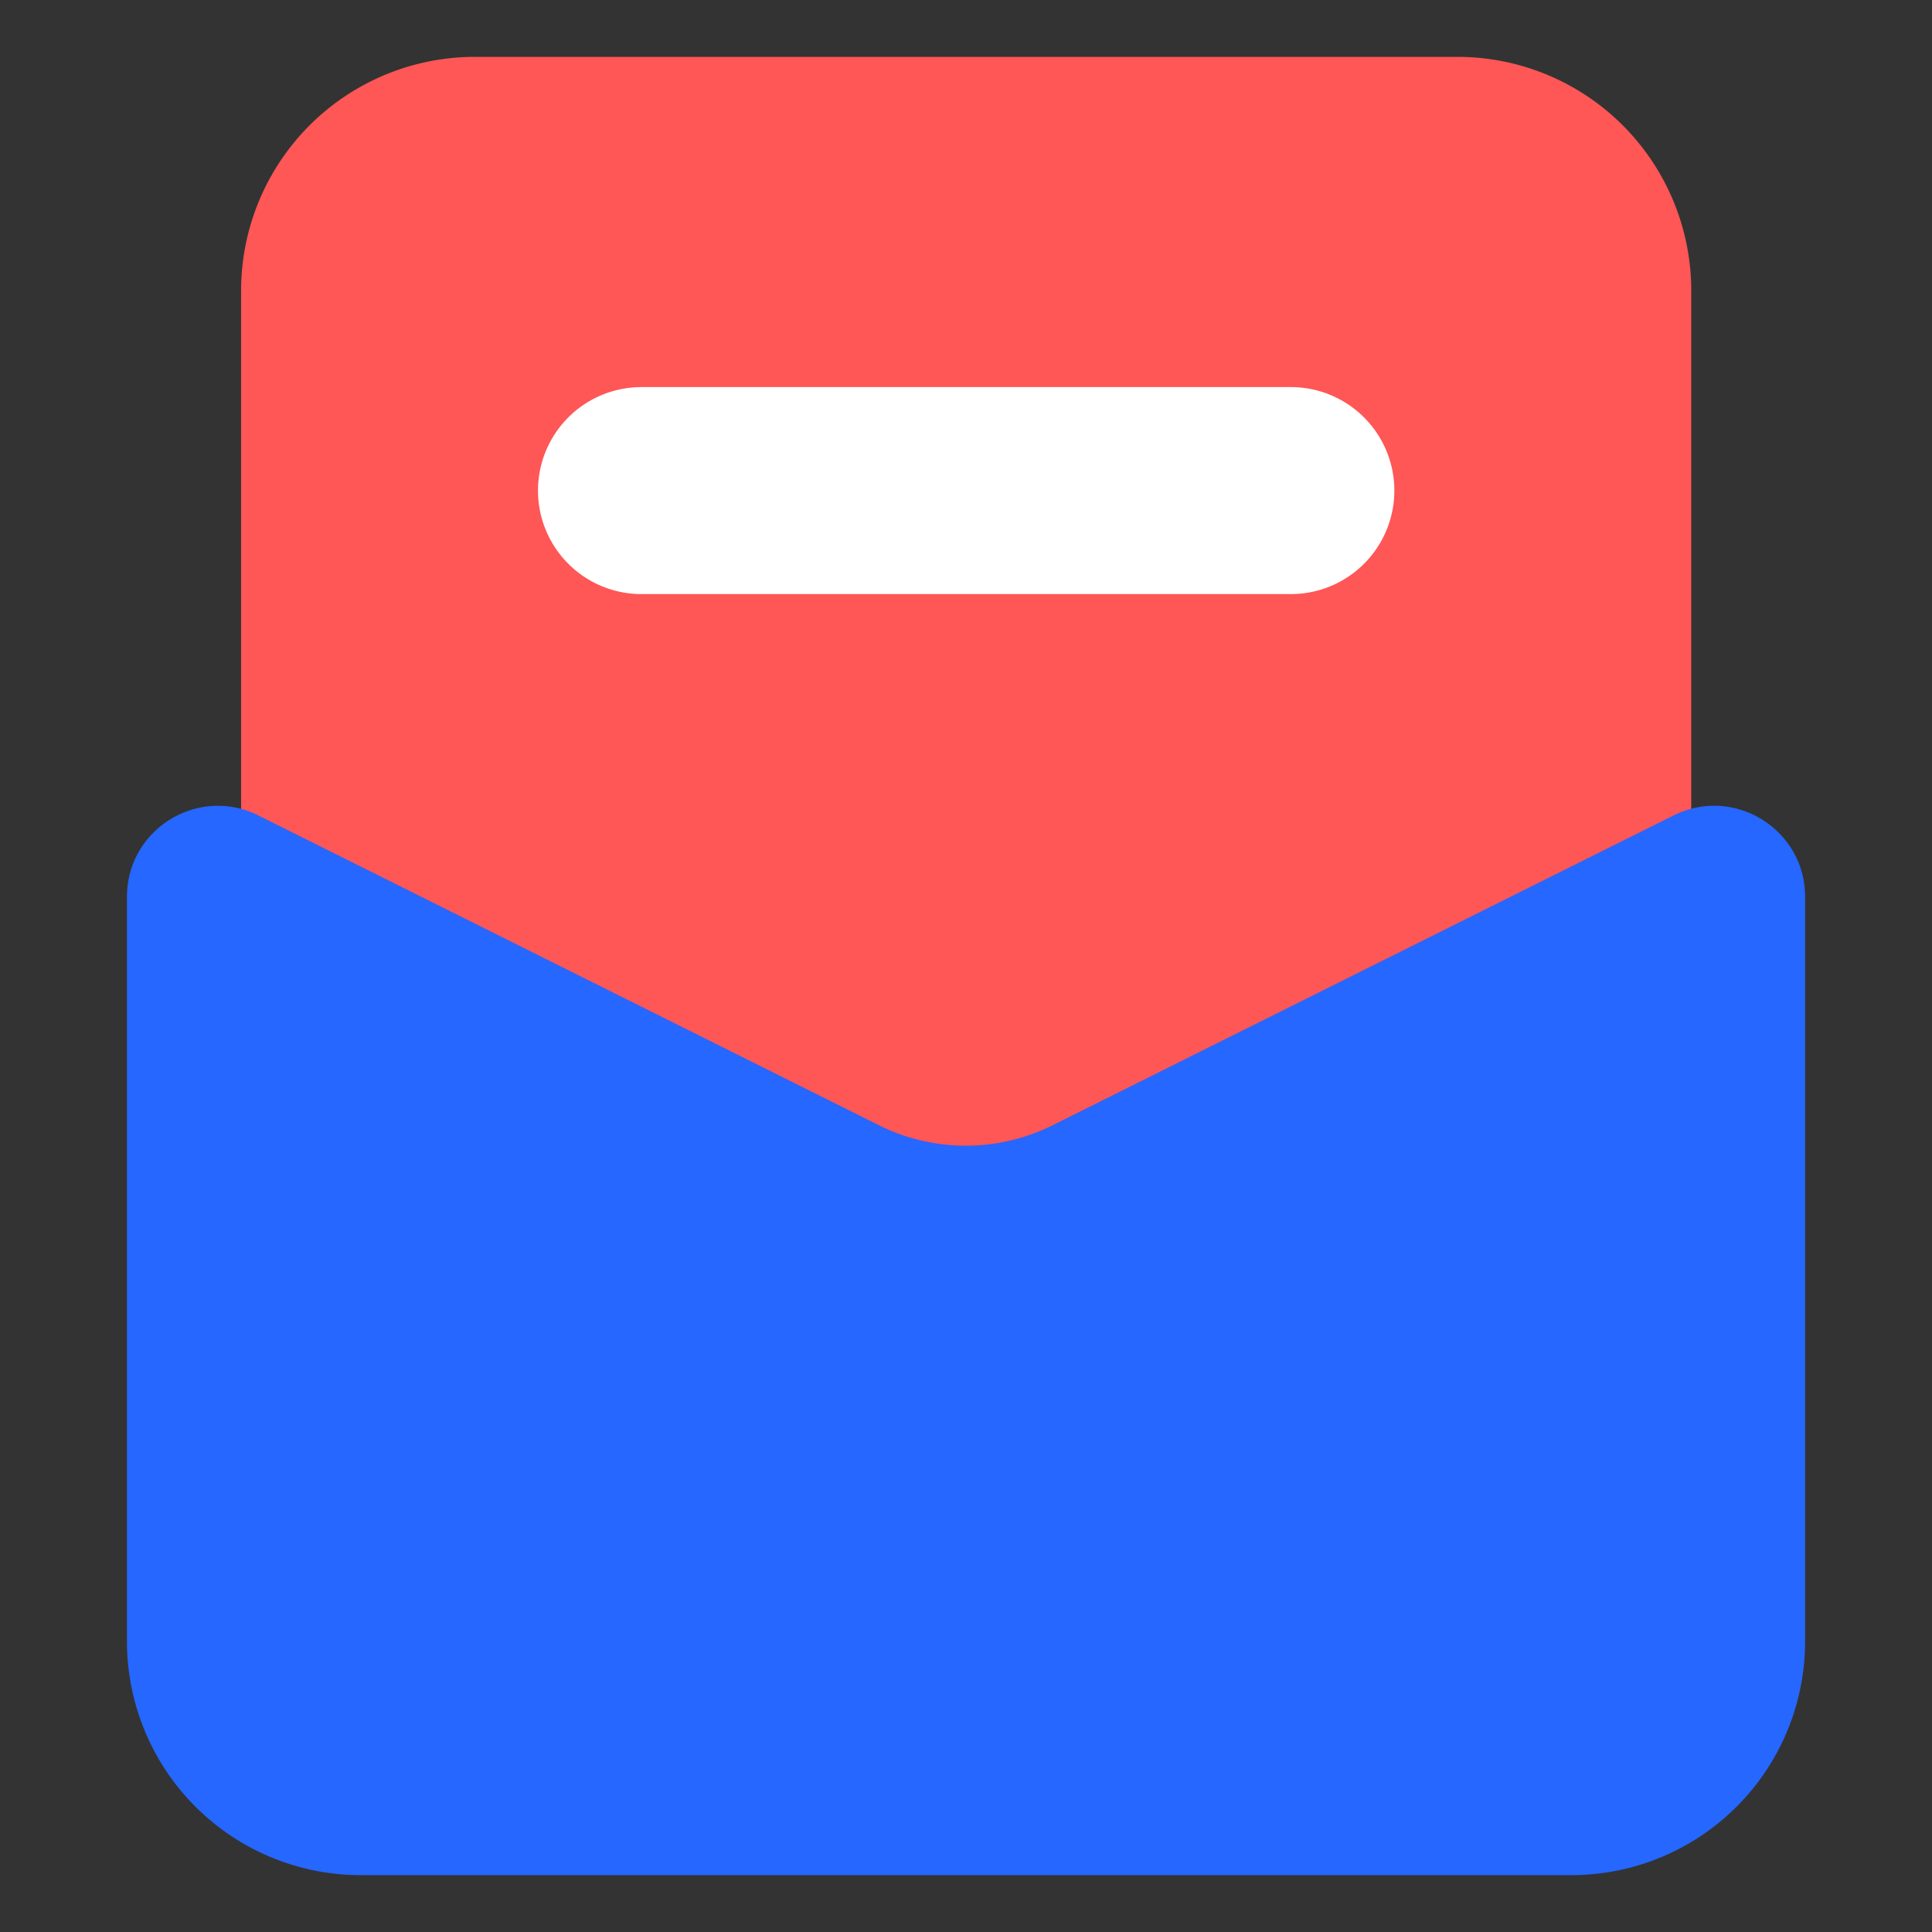
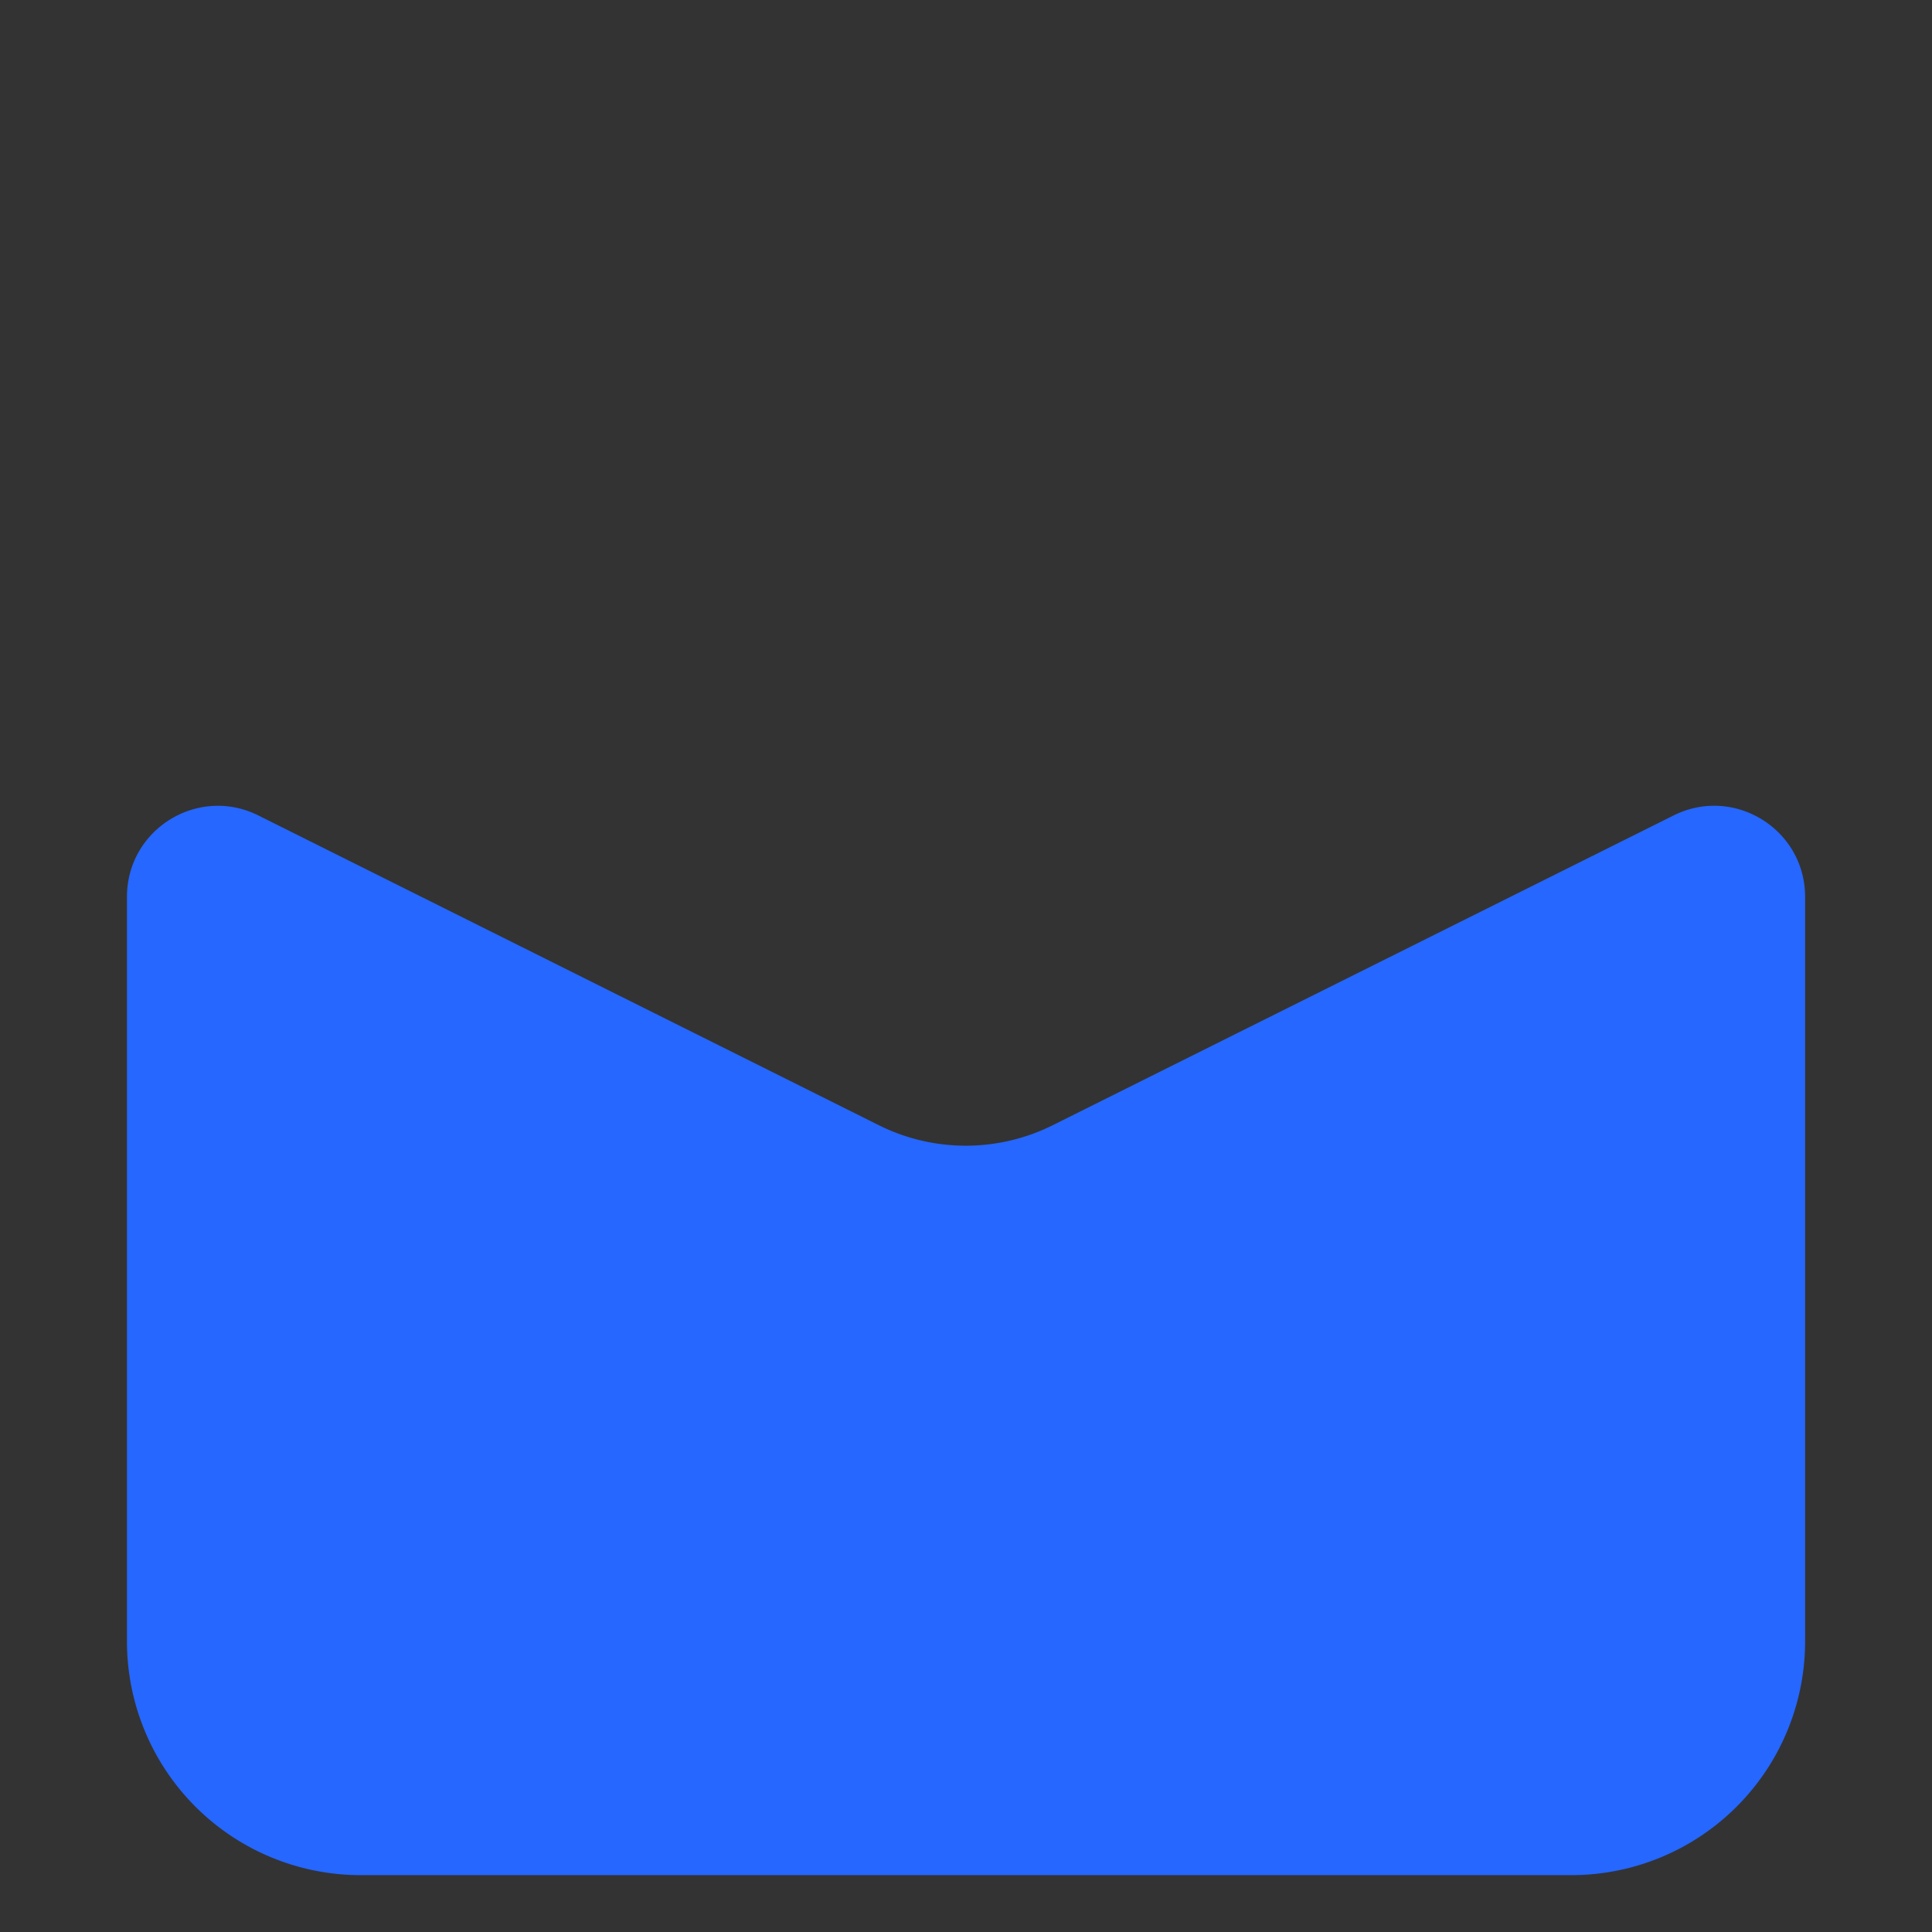
<svg xmlns="http://www.w3.org/2000/svg" t="1676284659856" class="icon" viewBox="0 0 1024 1024" version="1.1" p-id="96641" width="32" height="32">
  <rect x="0" y="0" width="1024" height="1024" fill="#333333" stroke="none" />
-   <path d="M772.462 683.557H251.758a123.904 123.904 0 0 1-123.977-123.904V154.039A123.941 123.941 0 0 1 251.794 30.135h520.704a123.941 123.941 0 0 1 123.904 123.904v405.577a123.904 123.904 0 0 1-123.904 123.941" fill="#FF5656" p-id="96642" />
  <path d="M832.805 993.865H191.195A123.904 123.904 0 0 1 67.291 869.961v-394.606c0-35.84 37.669-59.136 69.705-43.118l328.777 164.133a103.241 103.241 0 0 0 92.233 0l329.033-164.169c32.037-15.982 69.705 7.314 69.705 43.154v394.606a123.904 123.904 0 0 1-123.941 123.904" fill="#2567FF" p-id="96643" />
-   <path d="M340.005 314.88h344.174a54.857 54.857 0 1 0 0-109.714H340.005a54.857 54.857 0 0 0 0 109.714z" fill="#FFFFFF" p-id="96644" />
</svg>